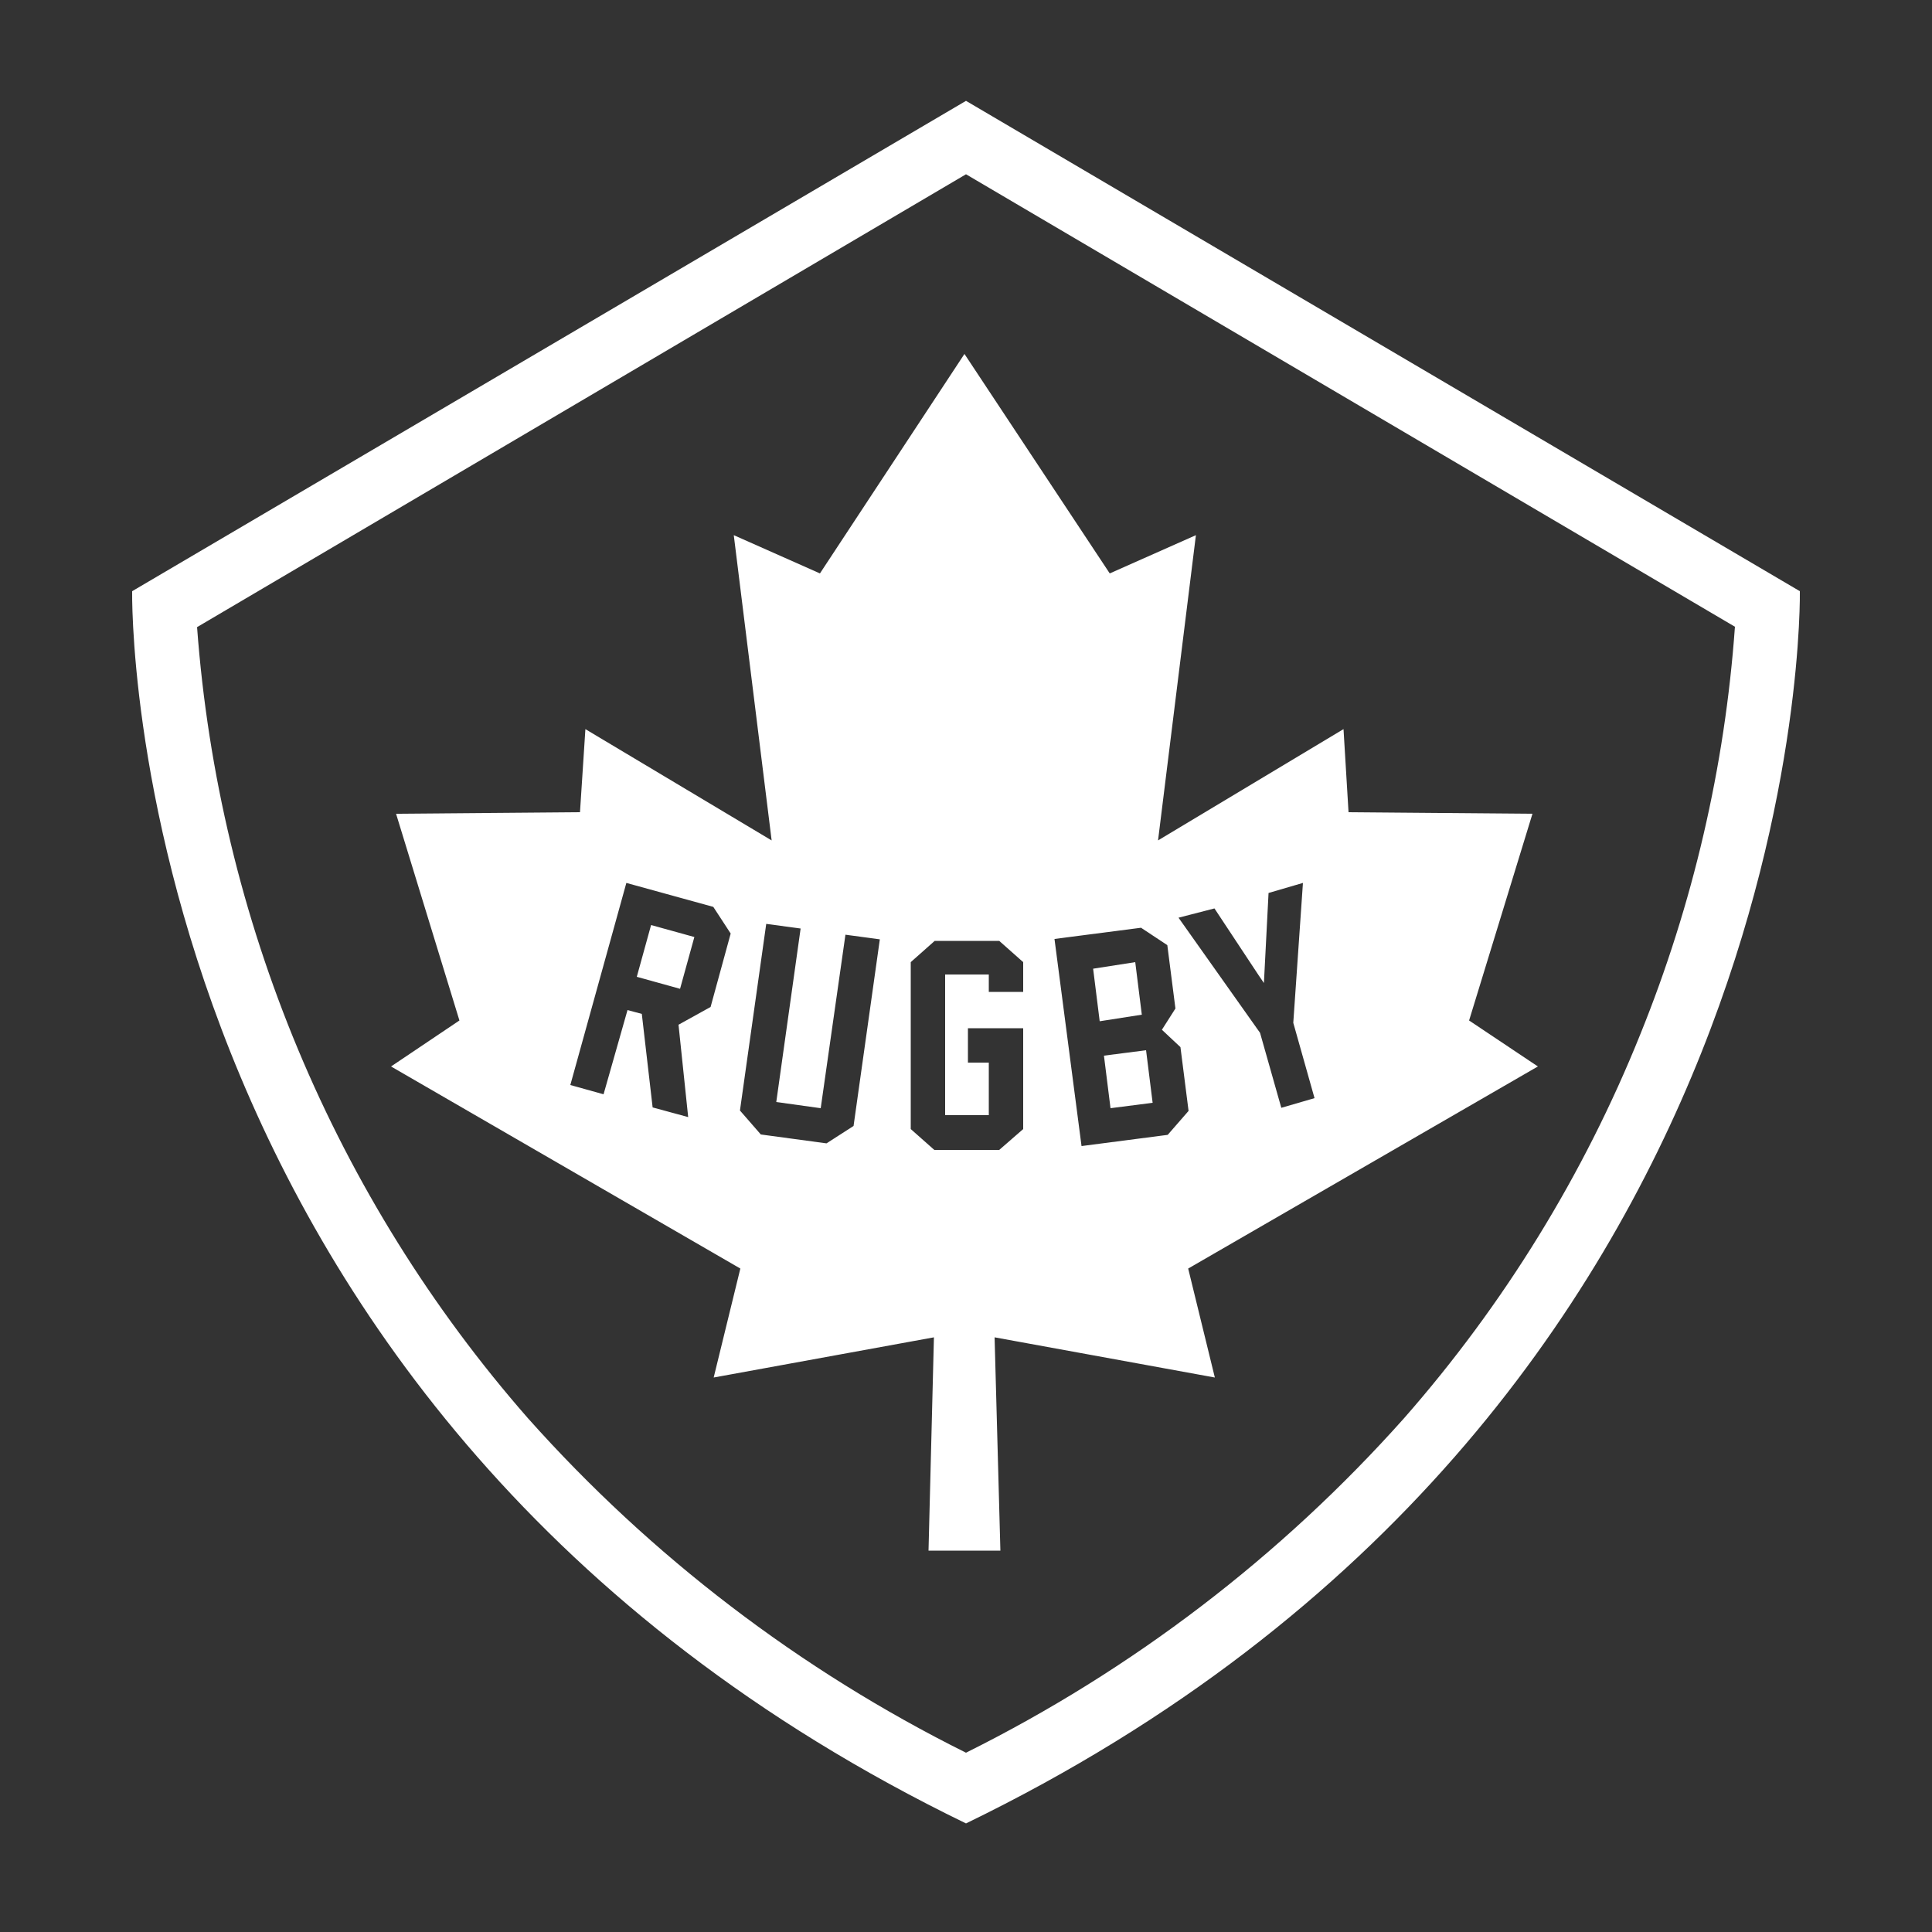
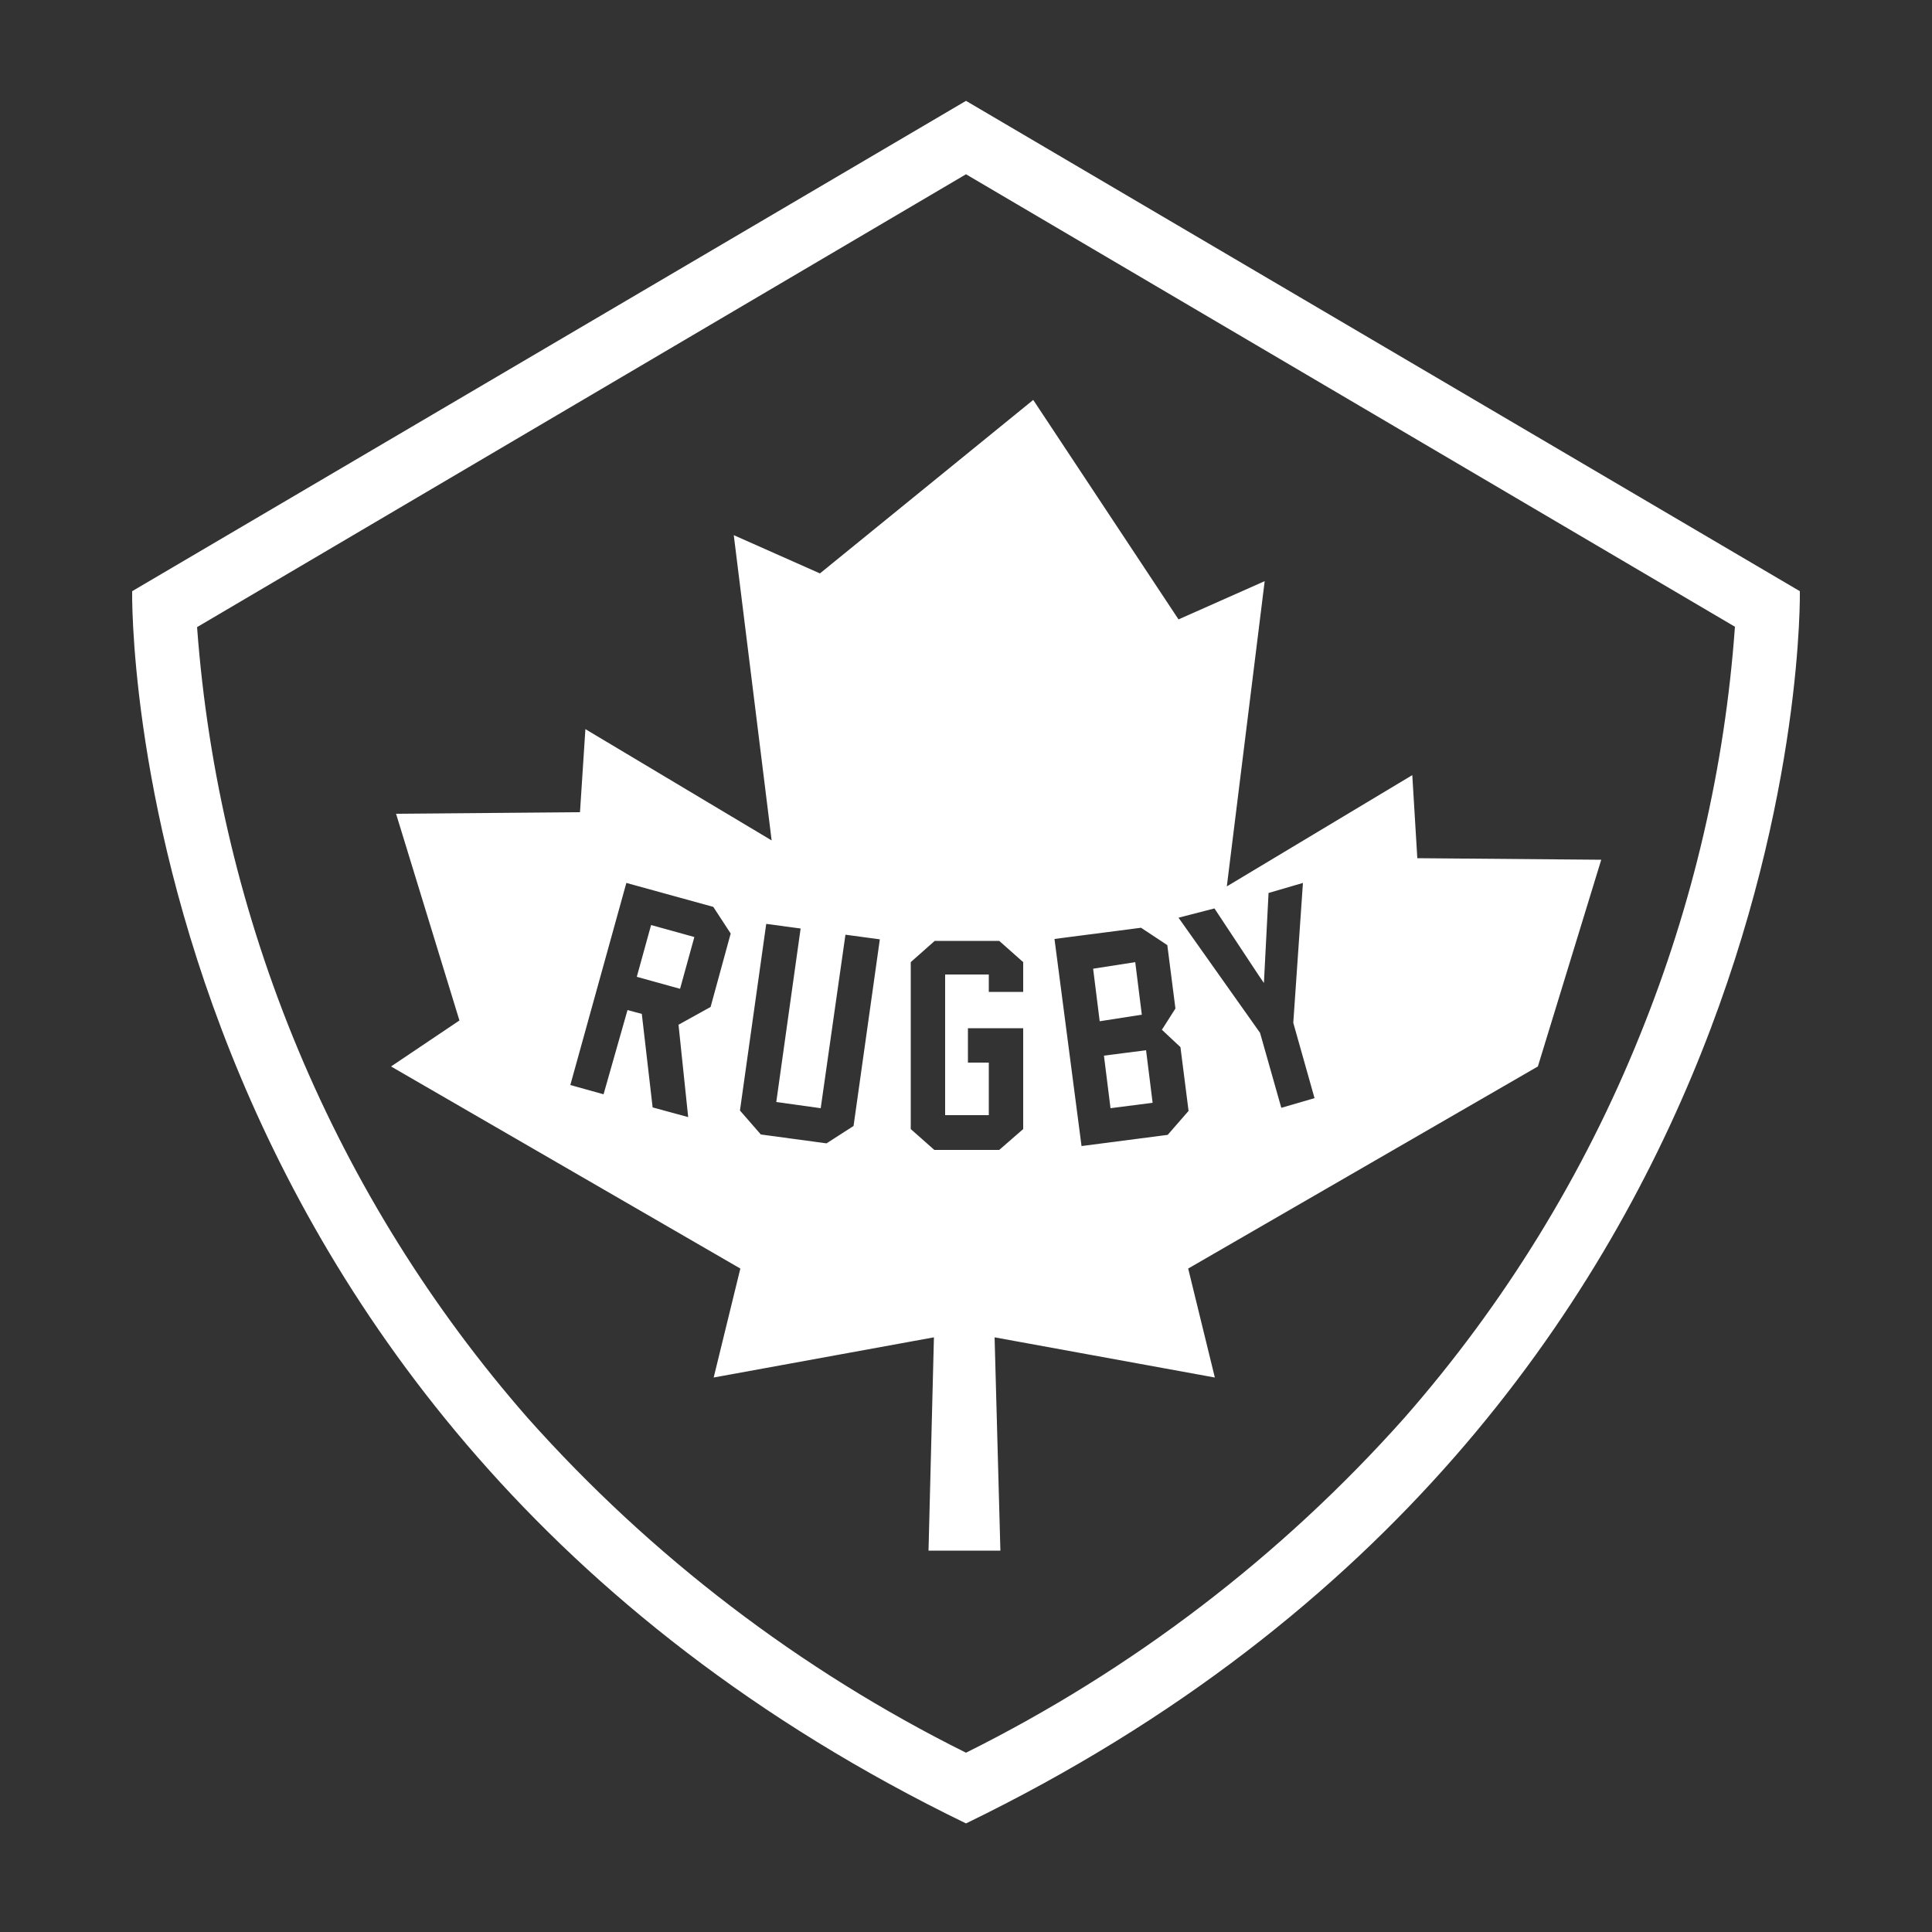
<svg xmlns="http://www.w3.org/2000/svg" id="Layer_1" x="0px" y="0px" viewBox="0 0 500 500" style="enable-background:new 0 0 500 500;" xml:space="preserve">
  <rect x="0" y="0" width="500" height="500" fill="#333333" stroke="none" />
  <style type="text/css"> .st0{fill:#FFFFFF;} </style>
-   <path class="st0" d="M465.8,153L250,26.1L34.2,153c0,0-3.9,212.3,215.8,318.9C469.7,365.3,465.8,153,465.8,153 M424.5,267.7 c-14.6,36.3-35.3,69.9-61.1,99.3c-31.9,35.8-70.4,65.2-113.4,86.6c-43-21.4-81.5-50.8-113.4-86.6c-50-57.1-80-129-85.6-204.7 L250,45.1l199,117.1C446.4,198.5,438.1,234.1,424.5,267.7 M212.2,148.4l-22.3-9.9l9.8,79l-48.2-28.8l-1.4,21.5l-47.6,0.4l16.4,53.5 L101.2,276l90.4,52.3l-6.9,28.2l57-10.4l-1.4,55.2h18.6l-1.5-55.2l57,10.4l-6.9-28.2L398,276l-17.8-11.9l16.4-53.5l-47.6-0.4 l-1.3-21.5l-48,28.8l9.8-79l-22.3,9.9l-37.6-56.8L212.2,148.4z M264.8,256.7h-8.9v-4.5h-11.3v36.4h11.3V275h-5.4v-8.9h14.3v26.1 l-6.2,5.4h-16.8l-6.1-5.4V249l6.2-5.5h16.7l6.2,5.5V256.7z M175.6,265.2l2.5,23.9l-9.2-2.5l-2.8-24.2l-3.7-1l-6.2,21.8l-8.6-2.4 l14.5-52.3l22.5,6.2l4.5,6.9l-5.2,19L175.6,265.2z M196.9,293.6l-5.4-6.2l6.8-48.3l8.9,1.2l-6.3,44.9l11.5,1.6l6.4-44.9l8.9,1.2 l-6.8,48.3l-7,4.5L196.9,293.6z M314.3,235.1l11.5,17.4l1.3,1.9l1.2-23.3l8.9-2.6l-2.5,36.2l0,0l5.5,19.5l-8.6,2.5l-5.5-19.4 L305,237.5L314.3,235.1z M295.3,240.1l6.8,4.5l2.1,16.4l-3.5,5.5l4.8,4.5l2.1,16.5l-5.4,6.2l-22.3,2.9l-7-53.6L295.3,240.1z M284.6,264.3l-1.7-13.6l10.9-1.7l1.7,13.6L284.6,264.3z M285.7,273.2l10.9-1.4l1.7,13.6l-10.9,1.4L285.7,273.2z M168.5,239.4 l11.2,3.1l-3.7,13.4l-11.2-3.1L168.5,239.4z" />
+   <path class="st0" d="M465.8,153L250,26.1L34.2,153c0,0-3.9,212.3,215.8,318.9C469.7,365.3,465.8,153,465.8,153 M424.5,267.7 c-14.6,36.3-35.3,69.9-61.1,99.3c-31.9,35.8-70.4,65.2-113.4,86.6c-43-21.4-81.5-50.8-113.4-86.6c-50-57.1-80-129-85.6-204.7 L250,45.1l199,117.1C446.4,198.5,438.1,234.1,424.5,267.7 M212.2,148.4l-22.3-9.9l9.8,79l-48.2-28.8l-1.4,21.5l-47.6,0.4l16.4,53.5 L101.2,276l90.4,52.3l-6.9,28.2l57-10.4l-1.4,55.2h18.6l-1.5-55.2l57,10.4l-6.9-28.2L398,276l16.4-53.5l-47.6-0.4 l-1.3-21.5l-48,28.8l9.8-79l-22.3,9.9l-37.6-56.8L212.2,148.4z M264.8,256.7h-8.9v-4.5h-11.3v36.4h11.3V275h-5.4v-8.9h14.3v26.1 l-6.2,5.4h-16.8l-6.1-5.4V249l6.2-5.5h16.7l6.2,5.5V256.7z M175.6,265.2l2.5,23.9l-9.2-2.5l-2.8-24.2l-3.7-1l-6.2,21.8l-8.6-2.4 l14.5-52.3l22.5,6.2l4.5,6.9l-5.2,19L175.6,265.2z M196.9,293.6l-5.4-6.2l6.8-48.3l8.9,1.2l-6.3,44.9l11.5,1.6l6.4-44.9l8.9,1.2 l-6.8,48.3l-7,4.5L196.9,293.6z M314.3,235.1l11.5,17.4l1.3,1.9l1.2-23.3l8.9-2.6l-2.5,36.2l0,0l5.5,19.5l-8.6,2.5l-5.5-19.4 L305,237.5L314.3,235.1z M295.3,240.1l6.8,4.5l2.1,16.4l-3.5,5.5l4.8,4.5l2.1,16.5l-5.4,6.2l-22.3,2.9l-7-53.6L295.3,240.1z M284.6,264.3l-1.7-13.6l10.9-1.7l1.7,13.6L284.6,264.3z M285.7,273.2l10.9-1.4l1.7,13.6l-10.9,1.4L285.7,273.2z M168.5,239.4 l11.2,3.1l-3.7,13.4l-11.2-3.1L168.5,239.4z" />
</svg>